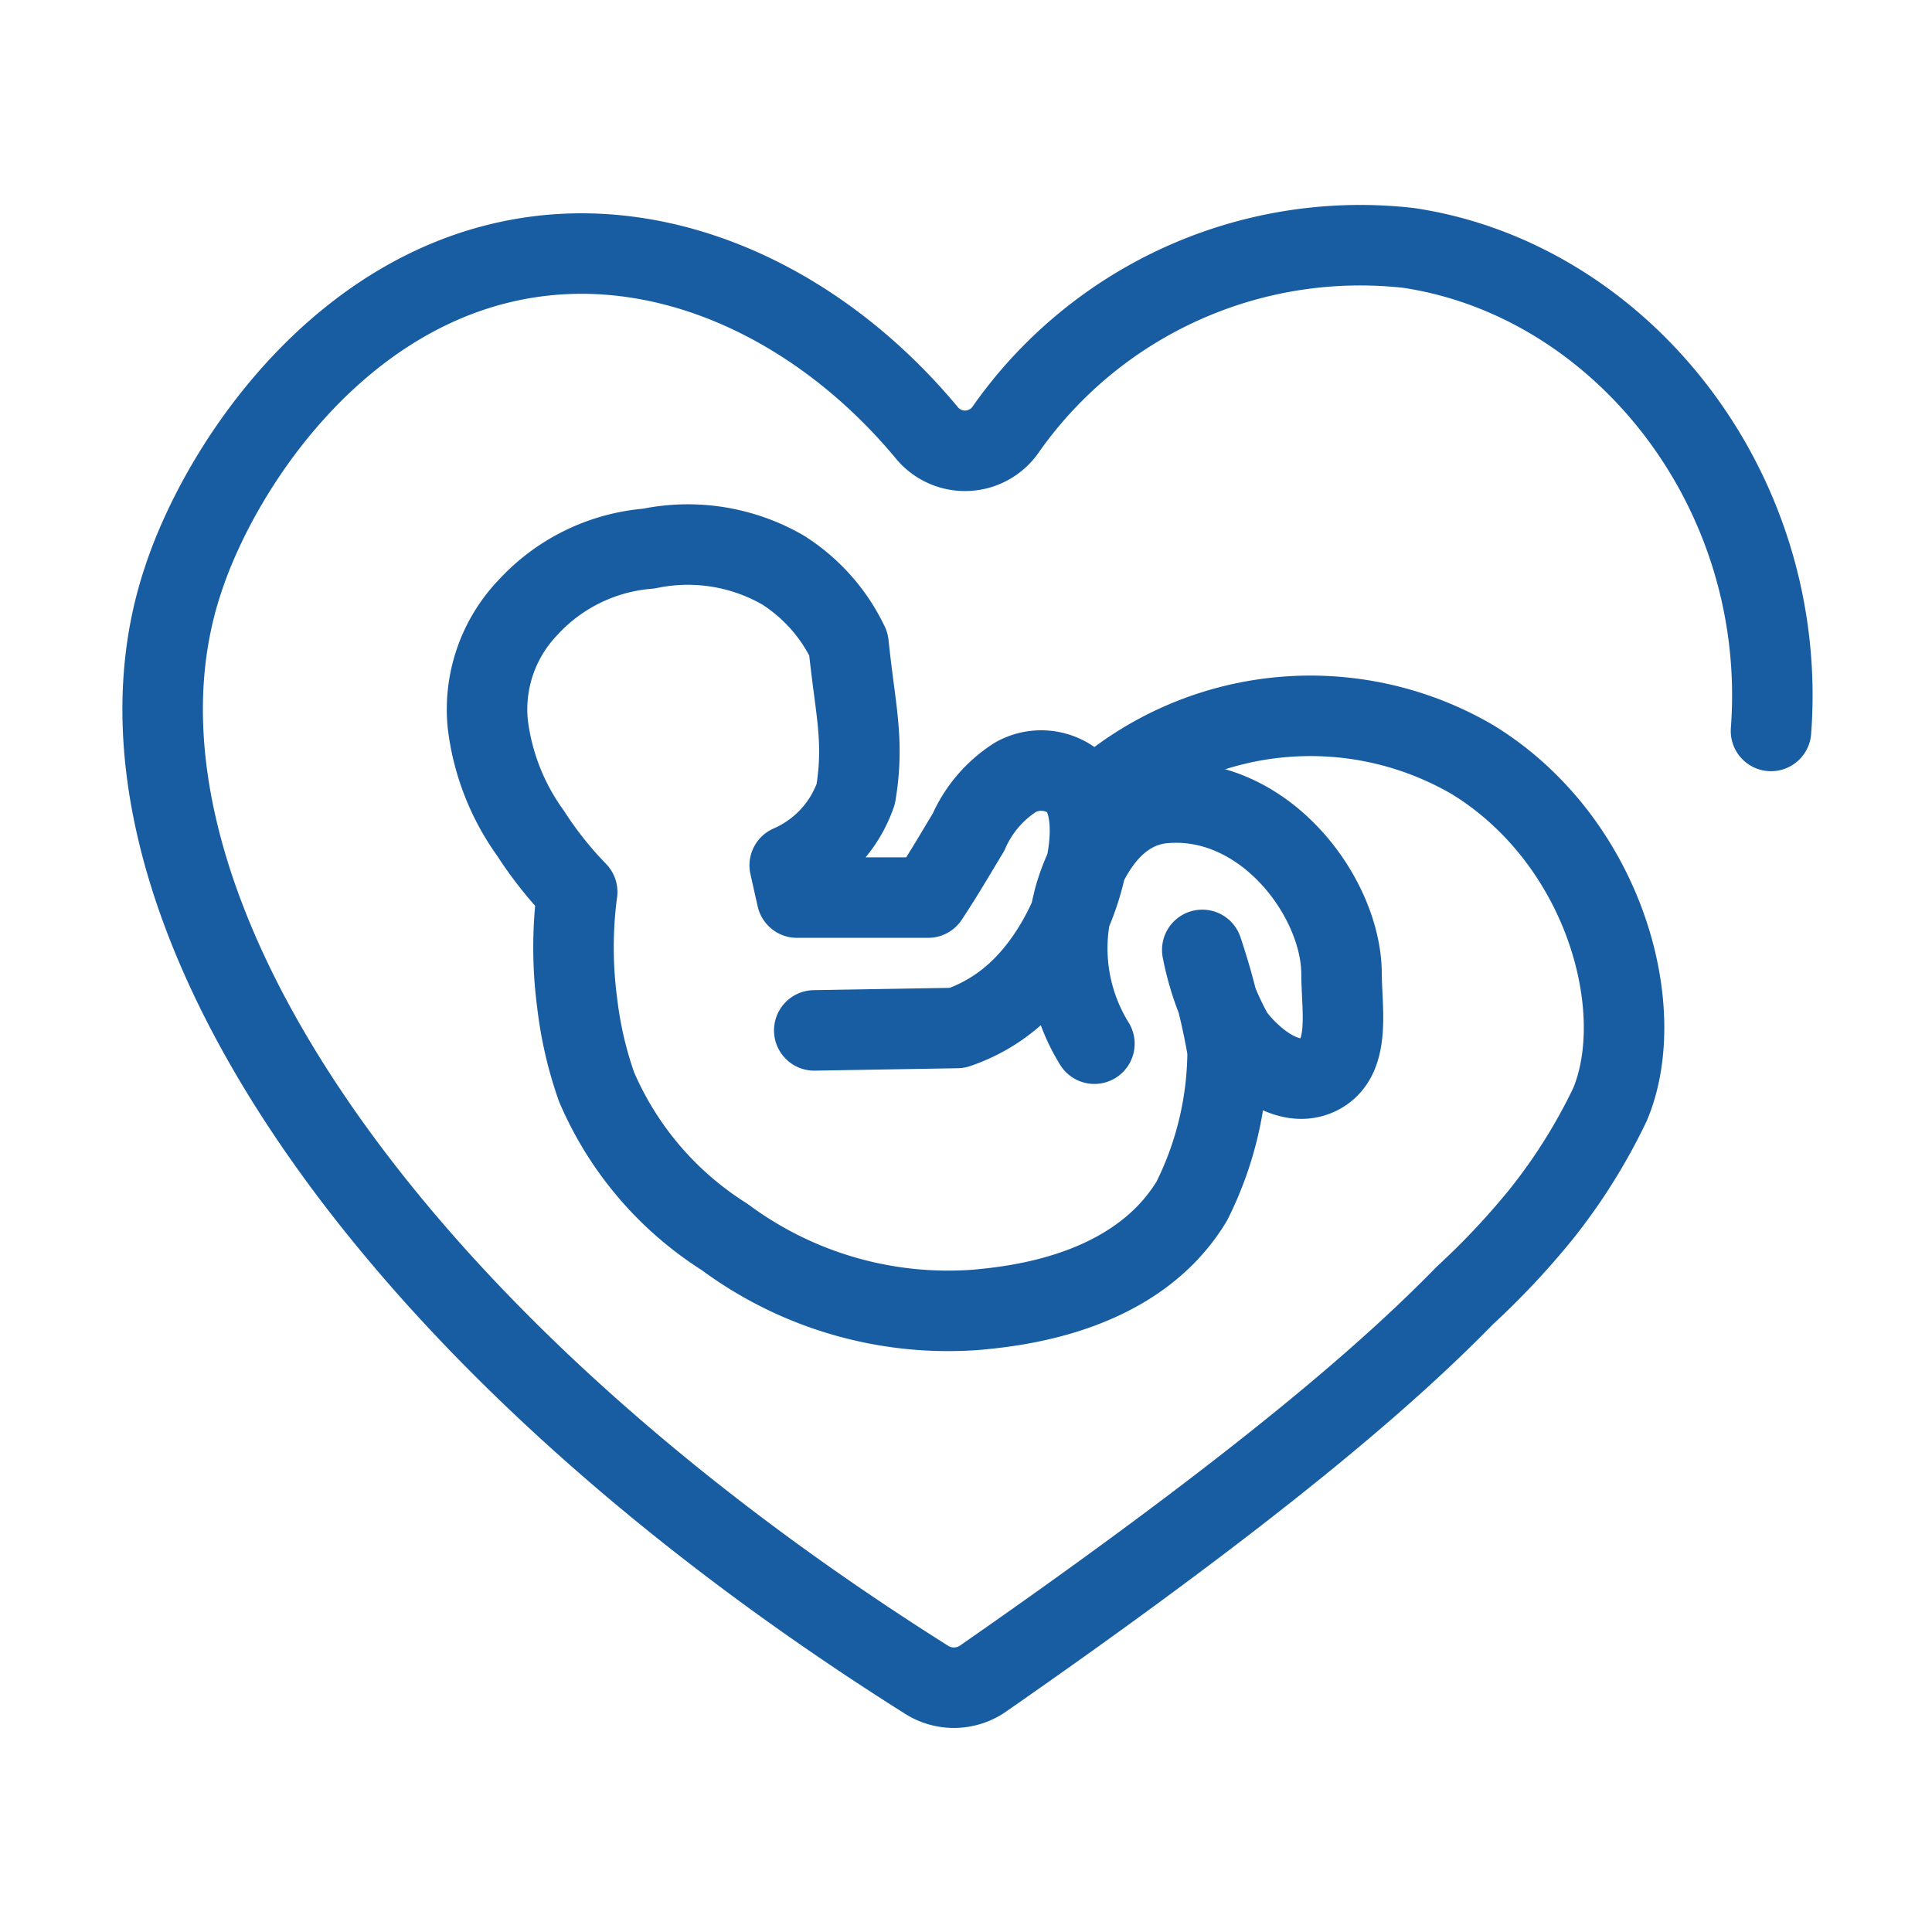
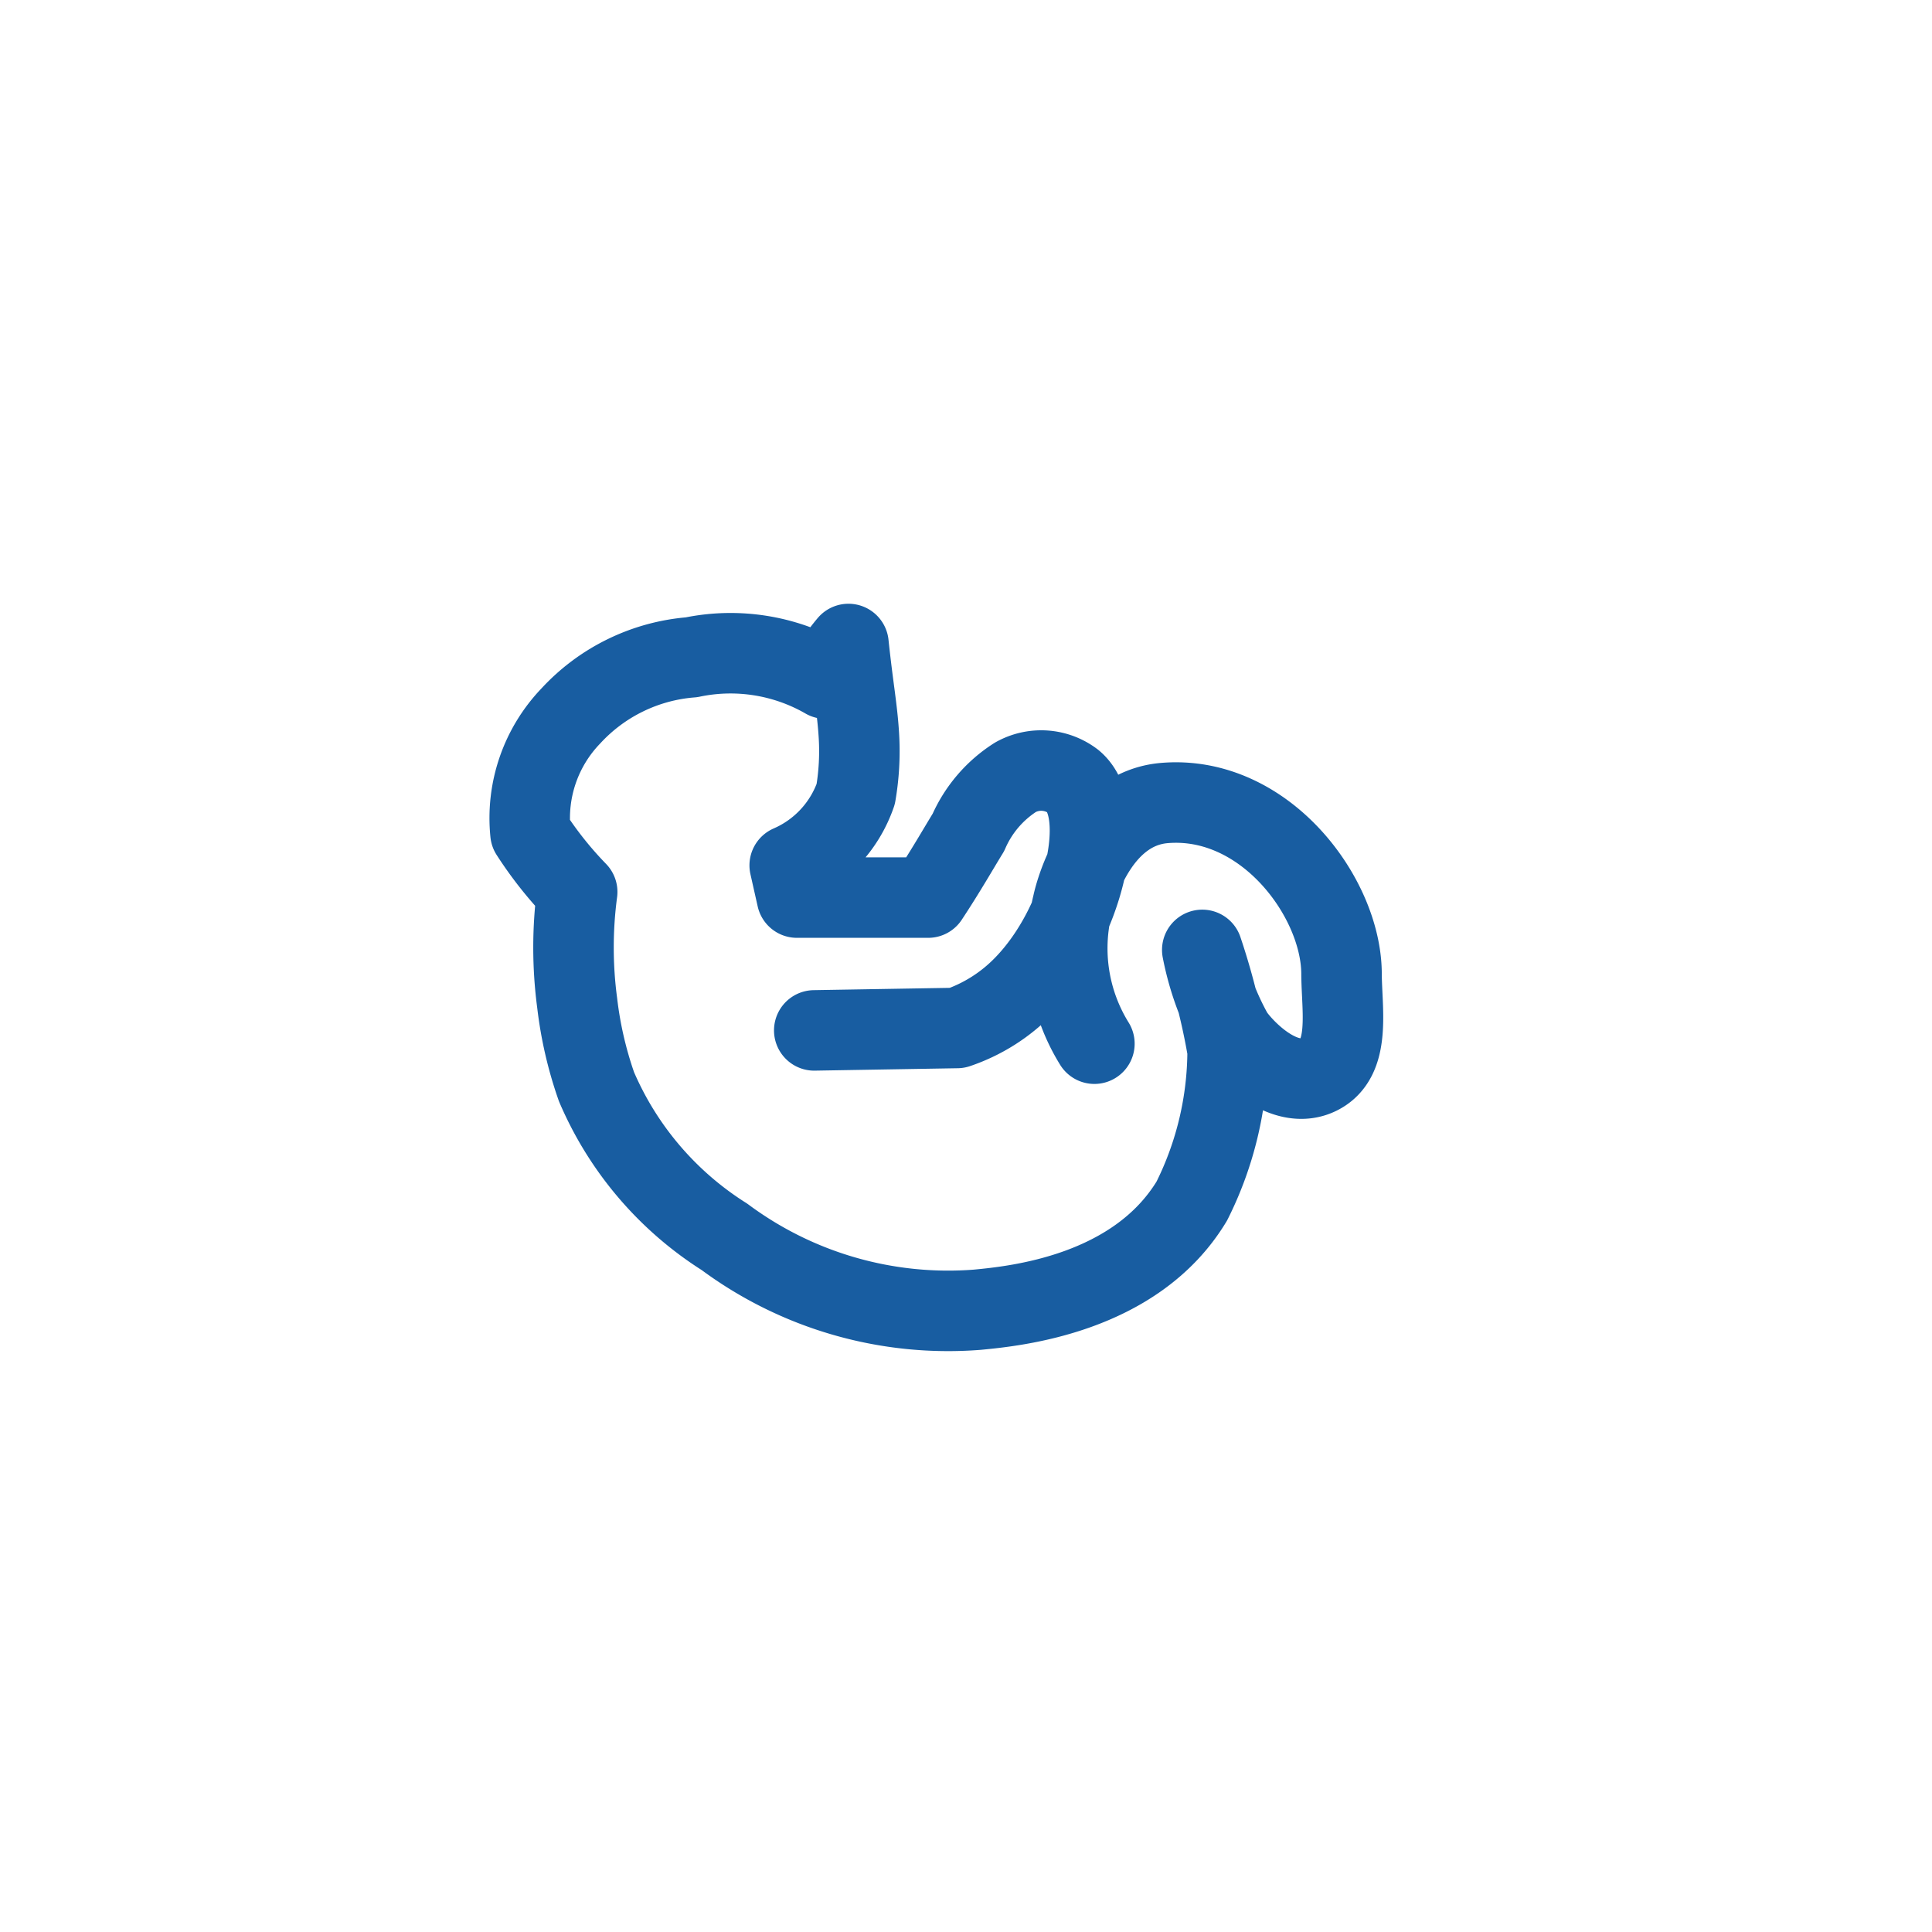
<svg xmlns="http://www.w3.org/2000/svg" viewBox="0 0 48 48">
  <defs>
    <style>.cls-1{fill:none;stroke:#185da1;stroke-linecap:round;stroke-linejoin:round;stroke-width:2px;}</style>
  </defs>
  <g id="gravida">
-     <path class="cls-1" d="M44,18.16c.45-6-3.73-11.21-9-12a10.76,10.76,0,0,0-10,4.49,1.23,1.23,0,0,1-2,.07c-2.51-3-6-4.71-9.39-4.38-5,.49-8.12,5.17-9.07,8.09C2,22.09,9.31,33.09,23,41.72a1.27,1.27,0,0,0,1.4,0c7.28-5.06,10.33-7.83,12-9.54a19.11,19.11,0,0,0,1.88-2A14.11,14.11,0,0,0,40,27.44c1-2.38-.15-6.57-3.42-8.57a8,8,0,0,0-8.79.49" />
-     <path class="cls-1" d="M27.19,25.93a4.5,4.5,0,0,1-.54-3.46c.07-.34.63-2.39,2.29-2.52,2.48-.2,4.37,2.33,4.39,4.22,0,.91.25,2.13-.57,2.53s-1.78-.52-2.12-1a7,7,0,0,1-.77-2.1,16.59,16.59,0,0,1,.63,2.5,8.38,8.38,0,0,1-.89,3.74c-1.4,2.32-4.39,2.61-5.33,2.7A9.32,9.32,0,0,1,18,30.73,8.24,8.24,0,0,1,14.82,27a9.65,9.65,0,0,1-.48-2.08,10.46,10.46,0,0,1,0-2.76,9.36,9.36,0,0,1-1.16-1.46A5.83,5.83,0,0,1,12.12,18a3.66,3.66,0,0,1,1-2.91,4.56,4.56,0,0,1,3-1.46,4.73,4.73,0,0,1,3.33.53A4.42,4.42,0,0,1,21.08,16c.12,1.13.22,1.61.26,2.29a6.32,6.32,0,0,1-.08,1.44,3,3,0,0,1-1.64,1.77l.18.8,3.26,0c.43-.65.76-1.23,1-1.62a3.08,3.08,0,0,1,1.17-1.37,1.31,1.31,0,0,1,1.43.1c.9.74.29,3.53-1.22,5.08a4.17,4.17,0,0,1-1.66,1.05l-3.55.06" />
+     <path class="cls-1" d="M27.19,25.93a4.5,4.5,0,0,1-.54-3.46c.07-.34.63-2.39,2.29-2.52,2.48-.2,4.37,2.33,4.39,4.22,0,.91.25,2.13-.57,2.53s-1.78-.52-2.12-1a7,7,0,0,1-.77-2.1,16.59,16.59,0,0,1,.63,2.5,8.38,8.38,0,0,1-.89,3.74c-1.4,2.32-4.39,2.61-5.33,2.7A9.32,9.32,0,0,1,18,30.73,8.24,8.24,0,0,1,14.82,27a9.65,9.65,0,0,1-.48-2.08,10.46,10.46,0,0,1,0-2.76,9.36,9.36,0,0,1-1.16-1.46a3.66,3.66,0,0,1,1-2.91,4.56,4.56,0,0,1,3-1.46,4.73,4.73,0,0,1,3.33.53A4.42,4.42,0,0,1,21.08,16c.12,1.13.22,1.61.26,2.29a6.32,6.32,0,0,1-.08,1.44,3,3,0,0,1-1.64,1.77l.18.8,3.26,0c.43-.65.76-1.23,1-1.62a3.08,3.08,0,0,1,1.17-1.37,1.31,1.31,0,0,1,1.43.1c.9.74.29,3.53-1.22,5.08a4.17,4.17,0,0,1-1.66,1.05l-3.55.06" />
  </g>
</svg>